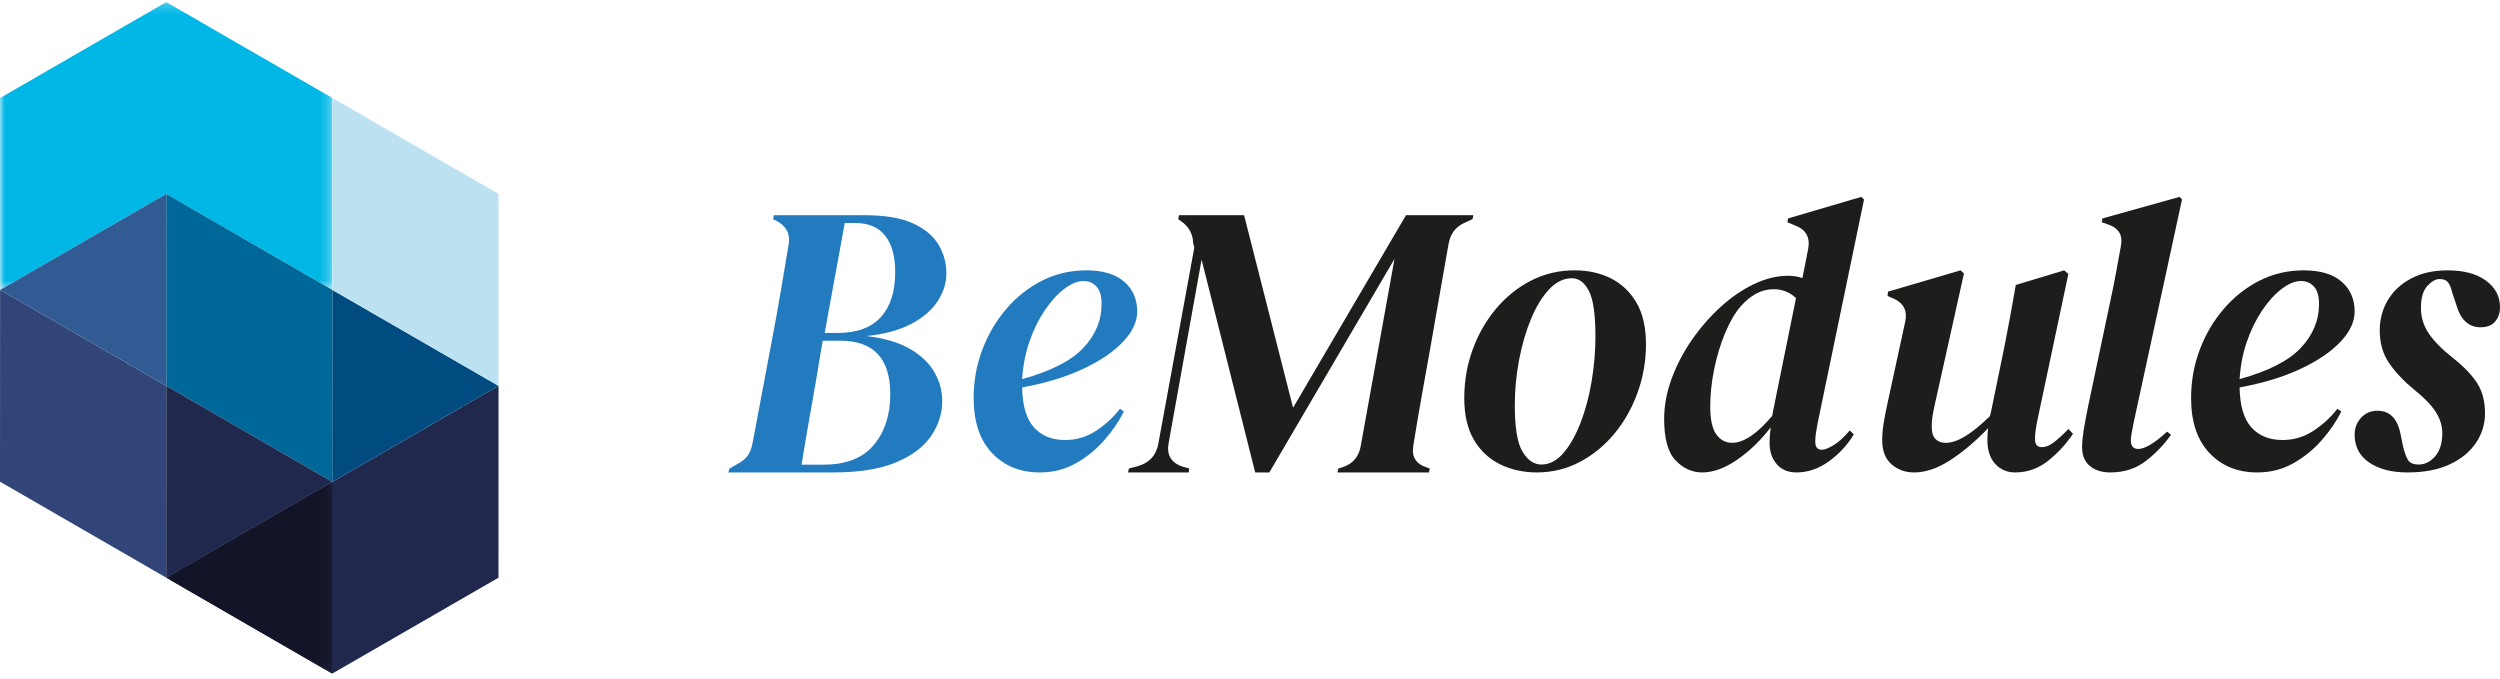
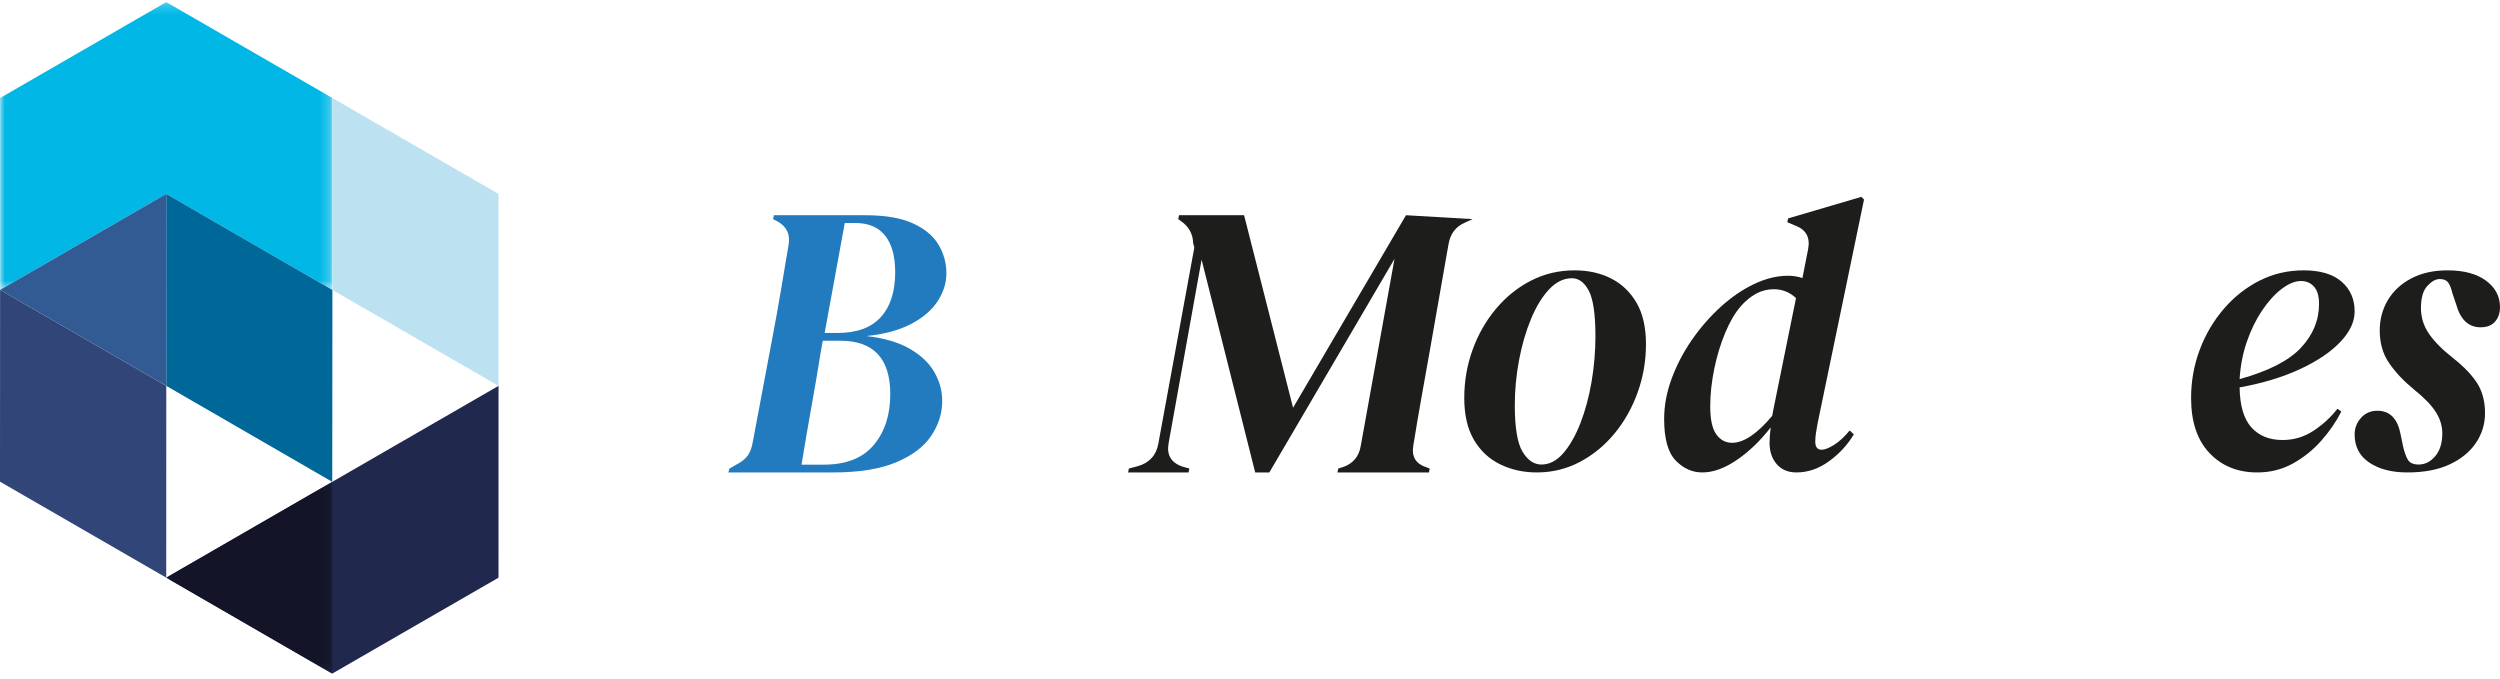
<svg xmlns="http://www.w3.org/2000/svg" xmlns:xlink="http://www.w3.org/1999/xlink" width="254px" height="69px" viewBox="0 0 254 69" version="1.1">
  <title>Group 3</title>
  <desc>Created with Sketch.</desc>
  <defs>
    <polygon id="path-1" points="0.009 0.211 33.772 0.211 33.772 29.458 0.009 29.458" />
    <polygon id="path-3" points="0.012 0.169 16.878 0.169 16.878 19.653 0.012 19.653" />
  </defs>
  <g id="Page-1" stroke="none" stroke-width="1" fill="none" fill-rule="evenodd">
    <g id="Wait" transform="translate(-1022, -160)">
      <g id="Group-3" transform="translate(1022, 160)">
        <g id="Group" transform="translate(74, 20)">
          <path d="M9.786,13.825 L11.135,13.825 C13.061,13.825 14.512,13.29 15.488,12.221 C16.464,11.152 16.952,9.627 16.952,7.648 C16.952,6.038 16.612,4.804 15.932,3.945 C15.251,3.088 14.242,2.658 12.907,2.658 L11.828,2.658 L9.786,13.825 Z M7.436,27.208 L9.709,27.208 C11.969,27.208 13.658,26.542 14.776,25.208 C15.893,23.876 16.452,22.153 16.452,20.041 C16.452,16.425 14.756,14.617 11.366,14.617 L9.594,14.617 L9.401,15.686 C9.093,17.613 8.765,19.54 8.418,21.467 C8.072,23.394 7.744,25.307 7.436,27.208 L7.436,27.208 Z M0,28 L0.116,27.604 L0.809,27.208 C1.323,26.944 1.701,26.647 1.946,26.317 C2.189,25.987 2.363,25.545 2.466,24.991 L4.508,14.142 C4.79,12.663 5.067,11.126 5.336,9.528 C5.606,7.932 5.869,6.368 6.126,4.836 C6.305,3.781 5.907,2.989 4.932,2.461 L4.546,2.263 L4.623,1.867 L13.909,1.867 C15.938,1.867 17.556,2.144 18.763,2.698 C19.97,3.252 20.837,3.979 21.364,4.876 C21.89,5.774 22.154,6.737 22.154,7.767 C22.154,8.743 21.858,9.687 21.268,10.597 C20.676,11.508 19.778,12.28 18.571,12.914 C17.363,13.547 15.848,13.957 14.024,14.142 C15.848,14.353 17.325,14.789 18.455,15.448 C19.585,16.108 20.413,16.9 20.94,17.824 C21.467,18.748 21.73,19.724 21.73,20.754 C21.73,21.995 21.357,23.169 20.613,24.278 C19.868,25.387 18.68,26.284 17.049,26.97 C15.417,27.657 13.279,28 10.634,28 L0,28 Z" id="Fill-1" fill="#227BBF" />
-           <path d="M36.093,8.551 C35.483,8.551 34.827,8.82 34.125,9.355 C33.423,9.891 32.76,10.621 32.138,11.545 C31.515,12.469 30.998,13.528 30.588,14.719 C30.176,15.912 29.932,17.177 29.852,18.517 C32.767,17.713 34.841,16.655 36.073,15.342 C37.306,14.03 37.921,12.544 37.921,10.882 C37.921,10.078 37.749,9.489 37.405,9.114 C37.06,8.739 36.623,8.551 36.093,8.551 M31.641,28 C29.654,28 28.037,27.344 26.791,26.031 C25.545,24.719 24.923,22.857 24.923,20.445 C24.923,18.731 25.214,17.097 25.798,15.543 C26.381,13.99 27.195,12.603 28.242,11.384 C29.289,10.166 30.501,9.208 31.879,8.511 C33.257,7.815 34.754,7.467 36.372,7.467 C38.041,7.467 39.319,7.848 40.207,8.612 C41.095,9.375 41.538,10.387 41.538,11.646 C41.538,12.69 41.055,13.722 40.088,14.739 C39.12,15.758 37.762,16.675 36.013,17.492 C34.265,18.309 32.211,18.932 29.852,19.361 C29.878,21.209 30.276,22.562 31.045,23.419 C31.813,24.277 32.873,24.705 34.225,24.705 C35.364,24.705 36.411,24.39 37.365,23.761 C38.319,23.132 39.127,22.388 39.79,21.531 L40.187,21.811 C39.657,22.857 38.975,23.848 38.14,24.785 C37.306,25.723 36.345,26.493 35.258,27.096 C34.171,27.699 32.966,28 31.641,28" id="Fill-3" fill="#227BBF" />
-           <path d="M40.615,28 L40.693,27.604 L41.588,27.367 C42.78,27.024 43.48,26.258 43.688,25.07 L47.343,5.153 L47.226,4.717 C47.201,3.767 46.785,3.015 45.982,2.461 L45.71,2.263 L45.787,1.867 L52.399,1.867 L57.376,21.427 L68.848,1.867 L75.692,1.867 L75.614,2.263 L74.837,2.619 C73.904,3.015 73.346,3.754 73.165,4.836 L71.259,15.686 C70.973,17.27 70.688,18.867 70.404,20.477 C70.118,22.087 69.846,23.698 69.587,25.307 C69.405,26.416 69.859,27.142 70.948,27.485 L71.259,27.604 L71.182,28 L61.887,28 L61.965,27.604 L62.354,27.485 C63.443,27.142 64.078,26.403 64.259,25.268 L67.682,6.301 L54.965,28 L53.527,28 L48.082,6.381 L44.738,24.991 C44.504,26.205 44.971,27.01 46.138,27.406 L46.838,27.604 L46.76,28 L40.615,28 Z" id="Fill-5" fill="#1D1D1B" />
+           <path d="M40.615,28 L40.693,27.604 L41.588,27.367 C42.78,27.024 43.48,26.258 43.688,25.07 L47.343,5.153 L47.226,4.717 C47.201,3.767 46.785,3.015 45.982,2.461 L45.71,2.263 L45.787,1.867 L52.399,1.867 L57.376,21.427 L68.848,1.867 L75.614,2.263 L74.837,2.619 C73.904,3.015 73.346,3.754 73.165,4.836 L71.259,15.686 C70.973,17.27 70.688,18.867 70.404,20.477 C70.118,22.087 69.846,23.698 69.587,25.307 C69.405,26.416 69.859,27.142 70.948,27.485 L71.259,27.604 L71.182,28 L61.887,28 L61.965,27.604 L62.354,27.485 C63.443,27.142 64.078,26.403 64.259,25.268 L67.682,6.301 L54.965,28 L53.527,28 L48.082,6.381 L44.738,24.991 C44.504,26.205 44.971,27.01 46.138,27.406 L46.838,27.604 L46.76,28 L40.615,28 Z" id="Fill-5" fill="#1D1D1B" />
          <path d="M82.609,27.196 C83.418,27.196 84.157,26.815 84.823,26.051 C85.49,25.287 86.071,24.27 86.568,22.997 C87.064,21.725 87.443,20.319 87.704,18.778 C87.965,17.238 88.096,15.704 88.096,14.177 C88.096,11.954 87.874,10.414 87.43,9.556 C86.985,8.699 86.411,8.27 85.705,8.27 C84.869,8.27 84.098,8.645 83.393,9.395 C82.687,10.146 82.073,11.15 81.55,12.409 C81.027,13.668 80.623,15.061 80.335,16.588 C80.047,18.115 79.904,19.642 79.904,21.169 C79.904,23.446 80.165,25.02 80.688,25.89 C81.21,26.761 81.85,27.196 82.609,27.196 M82.138,28 C80.779,28 79.538,27.725 78.414,27.176 C77.29,26.627 76.402,25.797 75.749,24.685 C75.096,23.574 74.769,22.16 74.769,20.446 C74.769,18.731 75.05,17.097 75.612,15.543 C76.173,13.99 76.964,12.603 77.984,11.384 C79.002,10.166 80.191,9.208 81.55,8.511 C82.909,7.815 84.385,7.467 85.979,7.467 C87.364,7.467 88.599,7.742 89.684,8.29 C90.767,8.839 91.63,9.663 92.271,10.761 C92.911,11.86 93.231,13.267 93.231,14.981 C93.231,16.668 92.95,18.296 92.388,19.863 C91.826,21.43 91.042,22.823 90.037,24.042 C89.03,25.261 87.854,26.226 86.509,26.935 C85.162,27.644 83.706,28 82.138,28" id="Fill-7" fill="#1D1D1B" />
          <path d="M99.76,21.313 C99.76,22.617 99.965,23.555 100.374,24.128 C100.783,24.702 101.321,24.989 101.987,24.989 C103.164,24.989 104.521,24.077 106.056,22.251 C106.081,22.121 106.107,21.977 106.133,21.821 L108.474,10.285 C107.835,9.685 107.079,9.385 106.209,9.385 C105.57,9.385 104.975,9.536 104.424,9.835 C103.874,10.135 103.355,10.558 102.87,11.106 C102.281,11.784 101.75,12.69 101.277,13.824 C100.803,14.958 100.432,16.184 100.163,17.5 C99.895,18.817 99.76,20.087 99.76,21.313 M98.954,28 C97.93,28 97.028,27.595 96.248,26.788 C95.467,25.98 95.077,24.572 95.077,22.564 C95.077,21.209 95.332,19.84 95.844,18.458 C96.356,17.077 97.04,15.766 97.898,14.528 C98.756,13.29 99.728,12.175 100.816,11.184 C101.903,10.194 103.036,9.418 104.214,8.858 C105.39,8.297 106.542,8.017 107.669,8.017 C108.18,8.017 108.666,8.095 109.127,8.251 L109.703,5.319 C109.934,4.145 109.511,3.35 108.436,2.933 L107.592,2.581 L107.669,2.19 L115.116,0 L115.385,0.274 L110.663,23.033 C110.586,23.451 110.529,23.796 110.49,24.07 C110.451,24.344 110.432,24.611 110.432,24.871 C110.432,25.419 110.649,25.693 111.085,25.693 C111.392,25.693 111.808,25.53 112.333,25.204 C112.857,24.878 113.388,24.389 113.926,23.737 L114.348,24.128 C113.734,25.171 112.902,26.078 111.853,26.846 C110.803,27.615 109.69,28 108.513,28 C107.669,28 107.002,27.719 106.517,27.159 C106.03,26.599 105.787,25.875 105.787,24.989 C105.787,24.546 105.826,24.025 105.902,23.425 C104.853,24.781 103.708,25.882 102.467,26.729 C101.225,27.576 100.054,28 98.954,28" id="Fill-9" fill="#1D1D1B" />
-           <path d="M120.468,28 C119.584,28 118.823,27.726 118.186,27.178 C117.549,26.63 117.231,25.808 117.231,24.712 C117.231,24.097 117.295,23.428 117.426,22.706 C117.556,21.984 117.699,21.276 117.855,20.581 L119.571,12.68 C119.805,11.638 119.454,10.876 118.518,10.394 L117.777,10.074 L117.816,9.632 L125.187,7.467 L125.538,7.788 L122.808,20.06 C122.652,20.728 122.522,21.33 122.418,21.864 C122.314,22.399 122.262,22.894 122.262,23.348 C122.262,23.936 122.392,24.358 122.652,24.611 C122.912,24.866 123.25,24.992 123.666,24.992 C124.264,24.992 124.927,24.772 125.655,24.331 C126.383,23.89 127.228,23.202 128.191,22.265 C128.216,22.105 128.255,21.931 128.308,21.744 L129.634,15.287 C129.842,14.245 130.044,13.196 130.238,12.139 C130.433,11.083 130.621,10.02 130.804,8.951 L135.718,7.467 L136.147,7.828 L133.066,22.385 C132.857,23.322 132.754,24.057 132.754,24.591 C132.754,25.153 132.988,25.433 133.456,25.433 C133.82,25.433 134.21,25.28 134.626,24.972 C135.042,24.665 135.549,24.204 136.147,23.589 L136.615,24.07 C135.965,25.059 135.139,25.961 134.139,26.777 C133.137,27.592 131.999,28 130.726,28 C129.92,28 129.25,27.712 128.717,27.138 C128.184,26.563 127.917,25.741 127.917,24.671 C127.917,24.27 127.943,23.883 127.996,23.508 C126.643,24.899 125.337,25.995 124.076,26.797 C122.815,27.599 121.612,28 120.468,28" id="Fill-11" fill="#1D1D1B" />
-           <path d="M140.417,28 C139.537,28 138.838,27.778 138.318,27.335 C137.799,26.892 137.538,26.254 137.538,25.419 C137.538,24.95 137.592,24.383 137.698,23.718 C137.804,23.053 137.964,22.2 138.178,21.156 L140.457,10.363 C140.67,9.373 140.849,8.473 140.996,7.665 C141.142,6.857 141.309,5.944 141.496,4.927 C141.682,3.885 141.256,3.181 140.217,2.816 L139.537,2.581 L139.617,2.19 L147.452,0 L147.692,0.274 L142.775,22.955 C142.695,23.346 142.629,23.692 142.576,23.992 C142.522,24.292 142.495,24.546 142.495,24.754 C142.495,25.328 142.748,25.615 143.255,25.615 C143.921,25.615 144.894,25.028 146.173,23.855 L146.573,24.168 C145.906,25.133 145.067,26.012 144.054,26.807 C143.041,27.602 141.829,28 140.417,28" id="Fill-13" fill="#1D1D1B" />
          <path d="M159.785,8.551 C159.175,8.551 158.519,8.82 157.817,9.355 C157.115,9.891 156.452,10.621 155.83,11.545 C155.207,12.469 154.69,13.528 154.28,14.719 C153.869,15.912 153.624,17.177 153.545,18.517 C156.459,17.713 158.533,16.655 159.765,15.342 C160.998,14.03 161.614,12.544 161.614,10.882 C161.614,10.078 161.441,9.489 161.097,9.114 C160.752,8.739 160.315,8.551 159.785,8.551 M155.333,28 C153.346,28 151.729,27.344 150.484,26.031 C149.238,24.719 148.615,22.857 148.615,20.445 C148.615,18.731 148.907,17.097 149.49,15.543 C150.073,13.99 150.887,12.603 151.935,11.384 C152.981,10.166 154.193,9.208 155.572,8.511 C156.949,7.815 158.447,7.467 160.064,7.467 C161.733,7.467 163.011,7.848 163.899,8.612 C164.787,9.375 165.231,10.387 165.231,11.646 C165.231,12.69 164.747,13.722 163.78,14.739 C162.812,15.758 161.455,16.675 159.706,17.492 C157.957,18.309 155.903,18.932 153.545,19.361 C153.57,21.209 153.968,22.562 154.737,23.419 C155.505,24.277 156.565,24.705 157.917,24.705 C159.056,24.705 160.103,24.39 161.057,23.761 C162.011,23.132 162.819,22.388 163.482,21.531 L163.879,21.811 C163.349,22.857 162.667,23.848 161.832,24.785 C160.998,25.723 160.037,26.493 158.95,27.096 C157.863,27.699 156.658,28 155.333,28" id="Fill-15" fill="#1D1D1B" />
          <path d="M170.598,28 C168.999,28 167.705,27.665 166.715,26.996 C165.725,26.326 165.231,25.375 165.231,24.143 C165.231,23.499 165.446,22.937 165.878,22.455 C166.309,21.973 166.868,21.732 167.553,21.732 C168.821,21.732 169.608,22.549 169.913,24.183 L170.141,25.308 C170.268,25.87 170.427,26.326 170.617,26.674 C170.807,27.022 171.181,27.196 171.74,27.196 C172.374,27.196 172.932,26.915 173.415,26.352 C173.896,25.79 174.138,25.013 174.138,24.022 C174.138,23.272 173.916,22.549 173.472,21.852 C173.027,21.156 172.285,20.392 171.245,19.562 C170.204,18.705 169.367,17.814 168.733,16.889 C168.098,15.965 167.781,14.86 167.781,13.574 C167.781,12.449 168.054,11.425 168.6,10.5 C169.145,9.576 169.938,8.84 170.979,8.29 C172.019,7.742 173.249,7.467 174.671,7.467 C176.32,7.467 177.621,7.815 178.573,8.511 C179.524,9.208 180,10.106 180,11.204 C180,11.793 179.835,12.282 179.505,12.67 C179.175,13.059 178.68,13.253 178.021,13.253 C176.803,13.253 175.977,12.476 175.546,10.922 L175.166,9.797 C175.039,9.262 174.886,8.887 174.709,8.672 C174.531,8.458 174.252,8.351 173.871,8.351 C173.465,8.351 173.047,8.586 172.616,9.054 C172.184,9.523 171.968,10.266 171.968,11.284 C171.968,12.248 172.241,13.126 172.787,13.916 C173.332,14.706 174.15,15.53 175.242,16.387 C176.358,17.271 177.177,18.129 177.697,18.959 C178.217,19.789 178.478,20.794 178.478,21.973 C178.478,23.071 178.173,24.076 177.564,24.986 C176.955,25.897 176.066,26.628 174.899,27.176 C173.732,27.725 172.298,28 170.598,28" id="Fill-17" fill="#1D1D1B" />
        </g>
        <g id="Group-2">
          <g id="Group-21" transform="translate(-0, 0)">
            <mask id="mask-2" fill="white">
              <use xlink:href="#path-1" />
            </mask>
            <g id="Clip-20" />
            <polygon id="Fill-19" fill="#00B7E6" mask="url(#mask-2)" points="0.009 29.448 0.009 9.957 16.889 0.211 33.769 9.957 33.772 29.458 16.89 19.701" />
          </g>
          <polygon id="Fill-22" fill="#314578" points="16.89 58.691 4.62427746e-05 48.939 0.009 29.447 16.894 39.204" />
          <polygon id="Fill-24" fill="#20284D" points="33.752 68.439 50.648 58.692 50.651 39.203 16.891 58.691" />
          <polygon id="Fill-26" fill="#006898" points="33.757 48.955 33.772 29.458 16.89 19.701 16.894 39.204" />
          <polygon id="Fill-28" fill="#325A93" points="16.894 39.203 16.89 19.701 0.009 29.448" />
-           <polygon id="Fill-30" fill="#004B80" points="33.757 48.955 50.651 39.204 33.772 29.458" />
          <polygon id="Fill-32" fill="#BCE2F1" points="50.651 19.7 50.651 39.204 33.772 29.458 33.769 9.957" />
-           <polygon id="Fill-34" fill="#20284D" points="16.89 58.691 33.757 48.955 16.894 39.204" />
          <g id="Group-38" transform="translate(16.879, 48.786)">
            <mask id="mask-4" fill="white">
              <use xlink:href="#path-3" />
            </mask>
            <g id="Clip-37" />
            <polygon id="Fill-36" fill="#131427" mask="url(#mask-4)" points="0.012 9.905 16.873 19.653 16.878 0.169" />
          </g>
        </g>
      </g>
    </g>
  </g>
</svg>